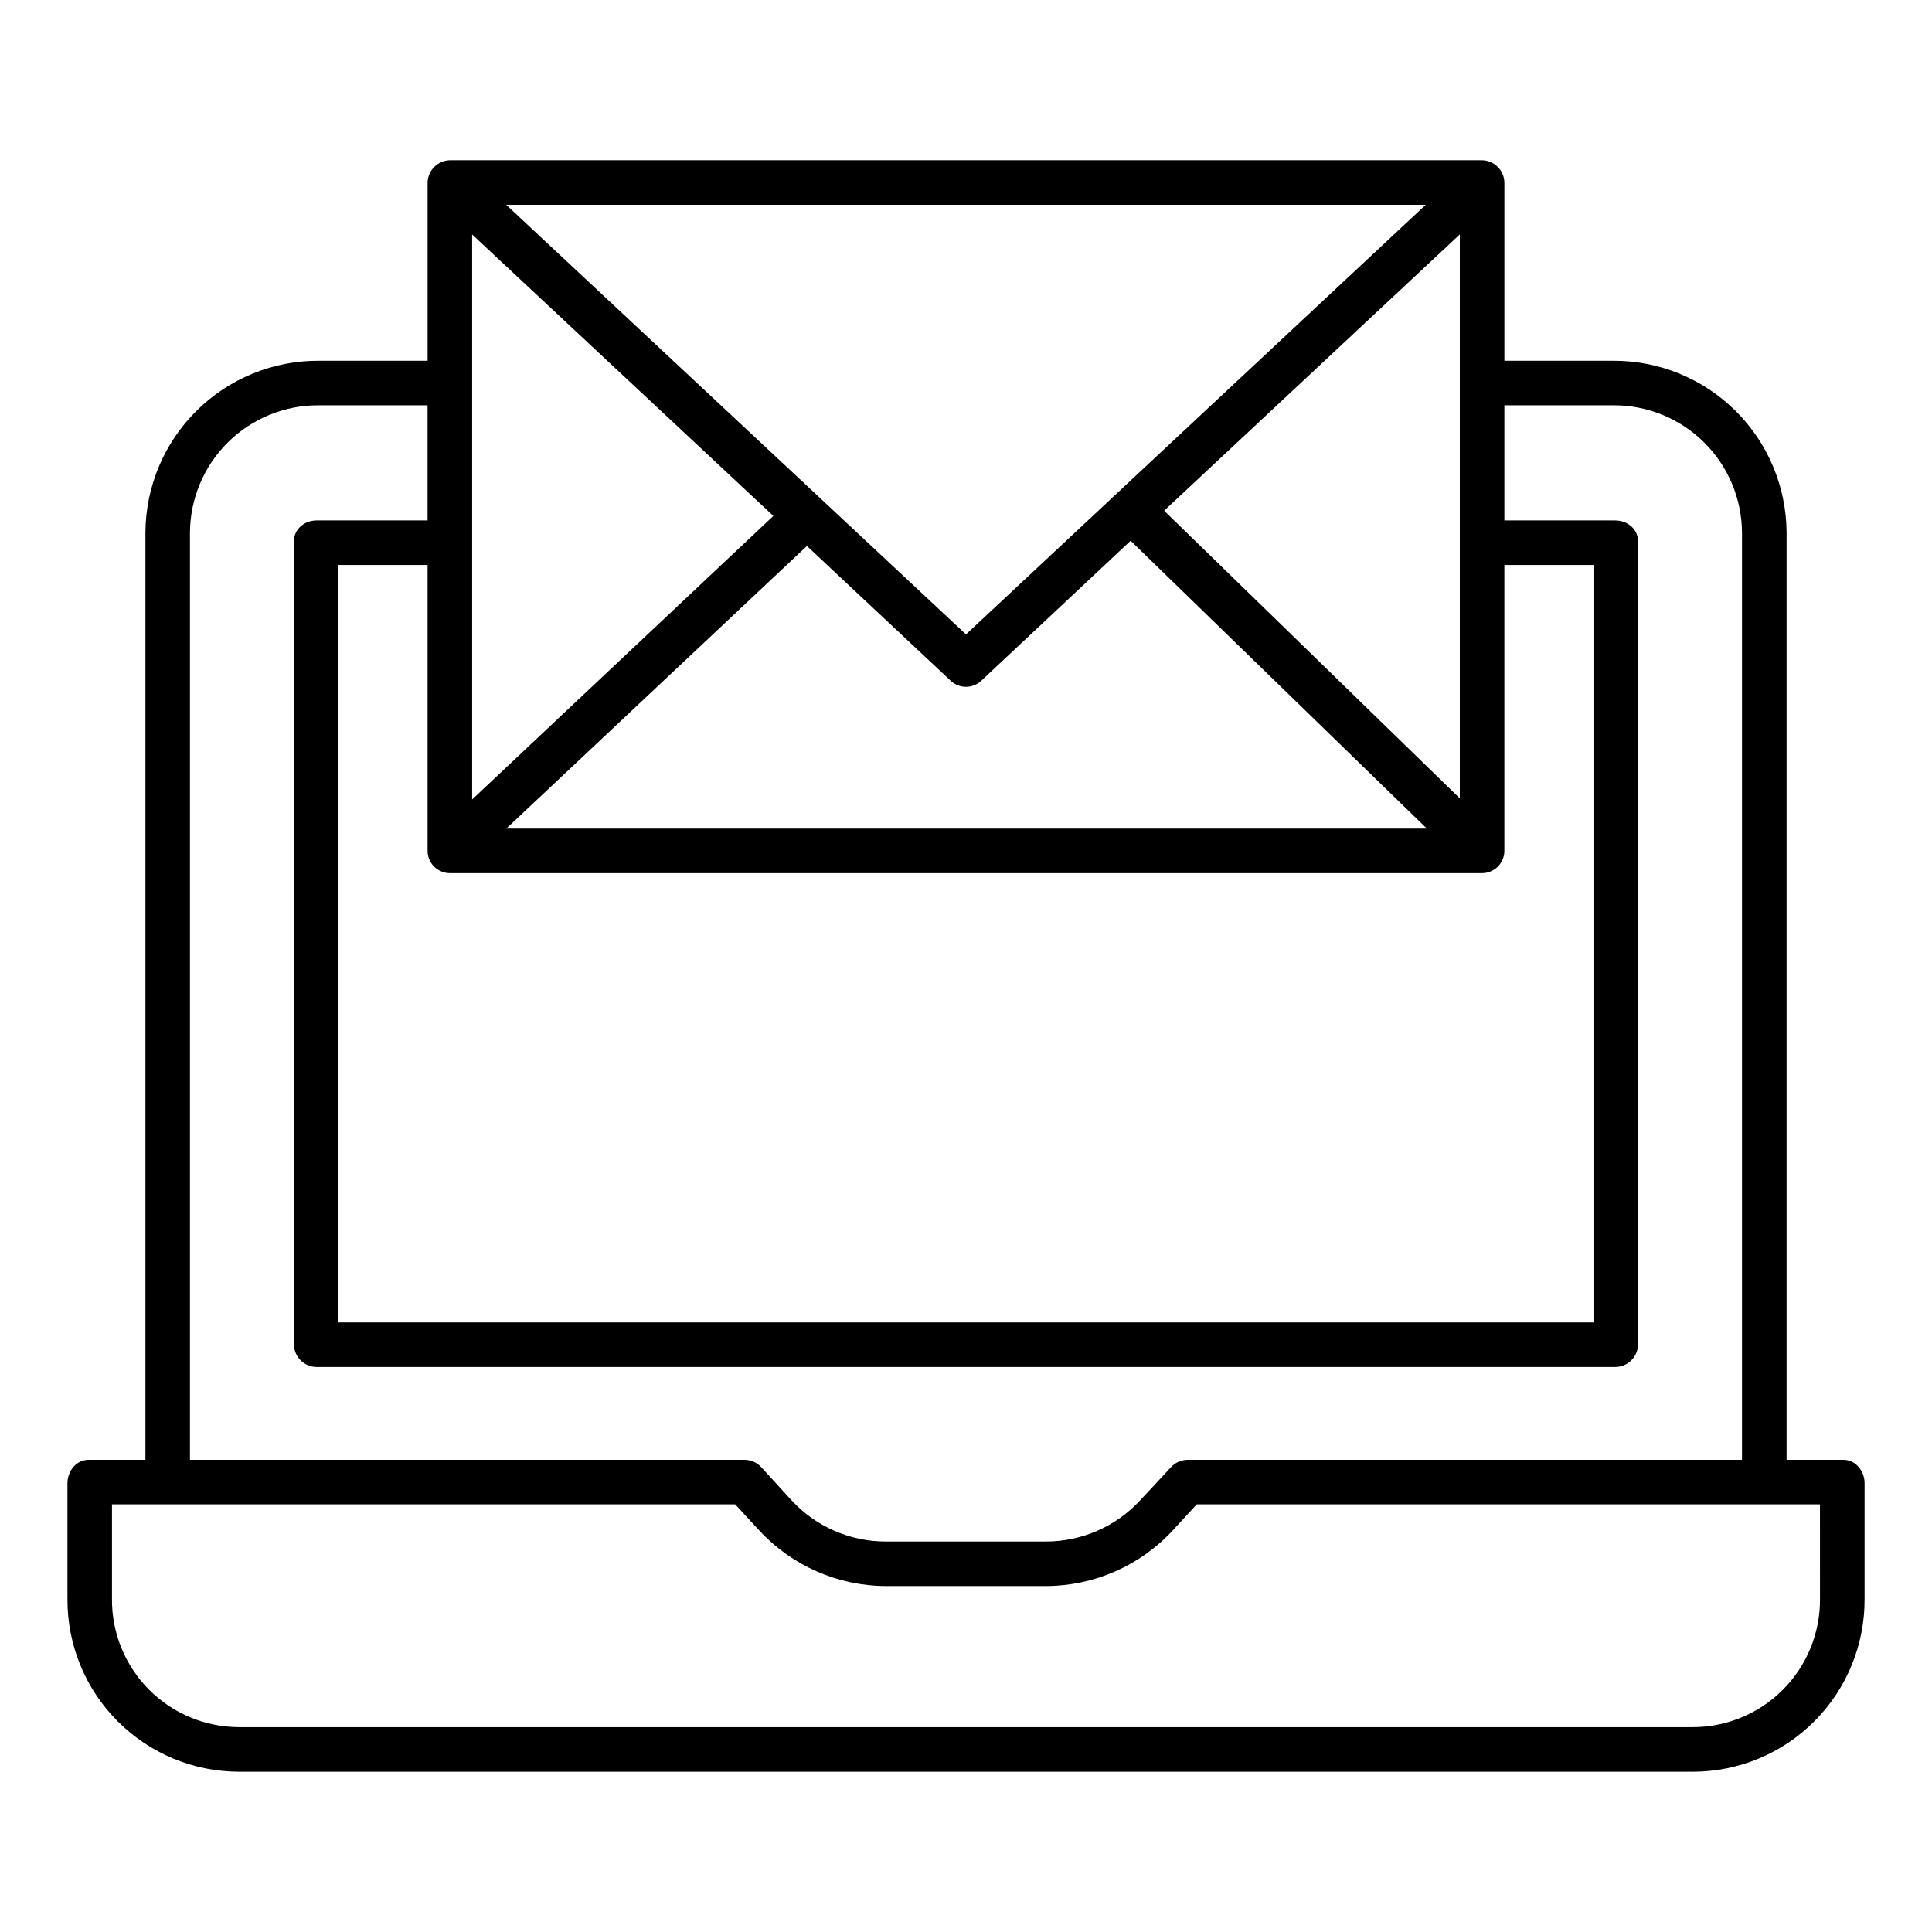
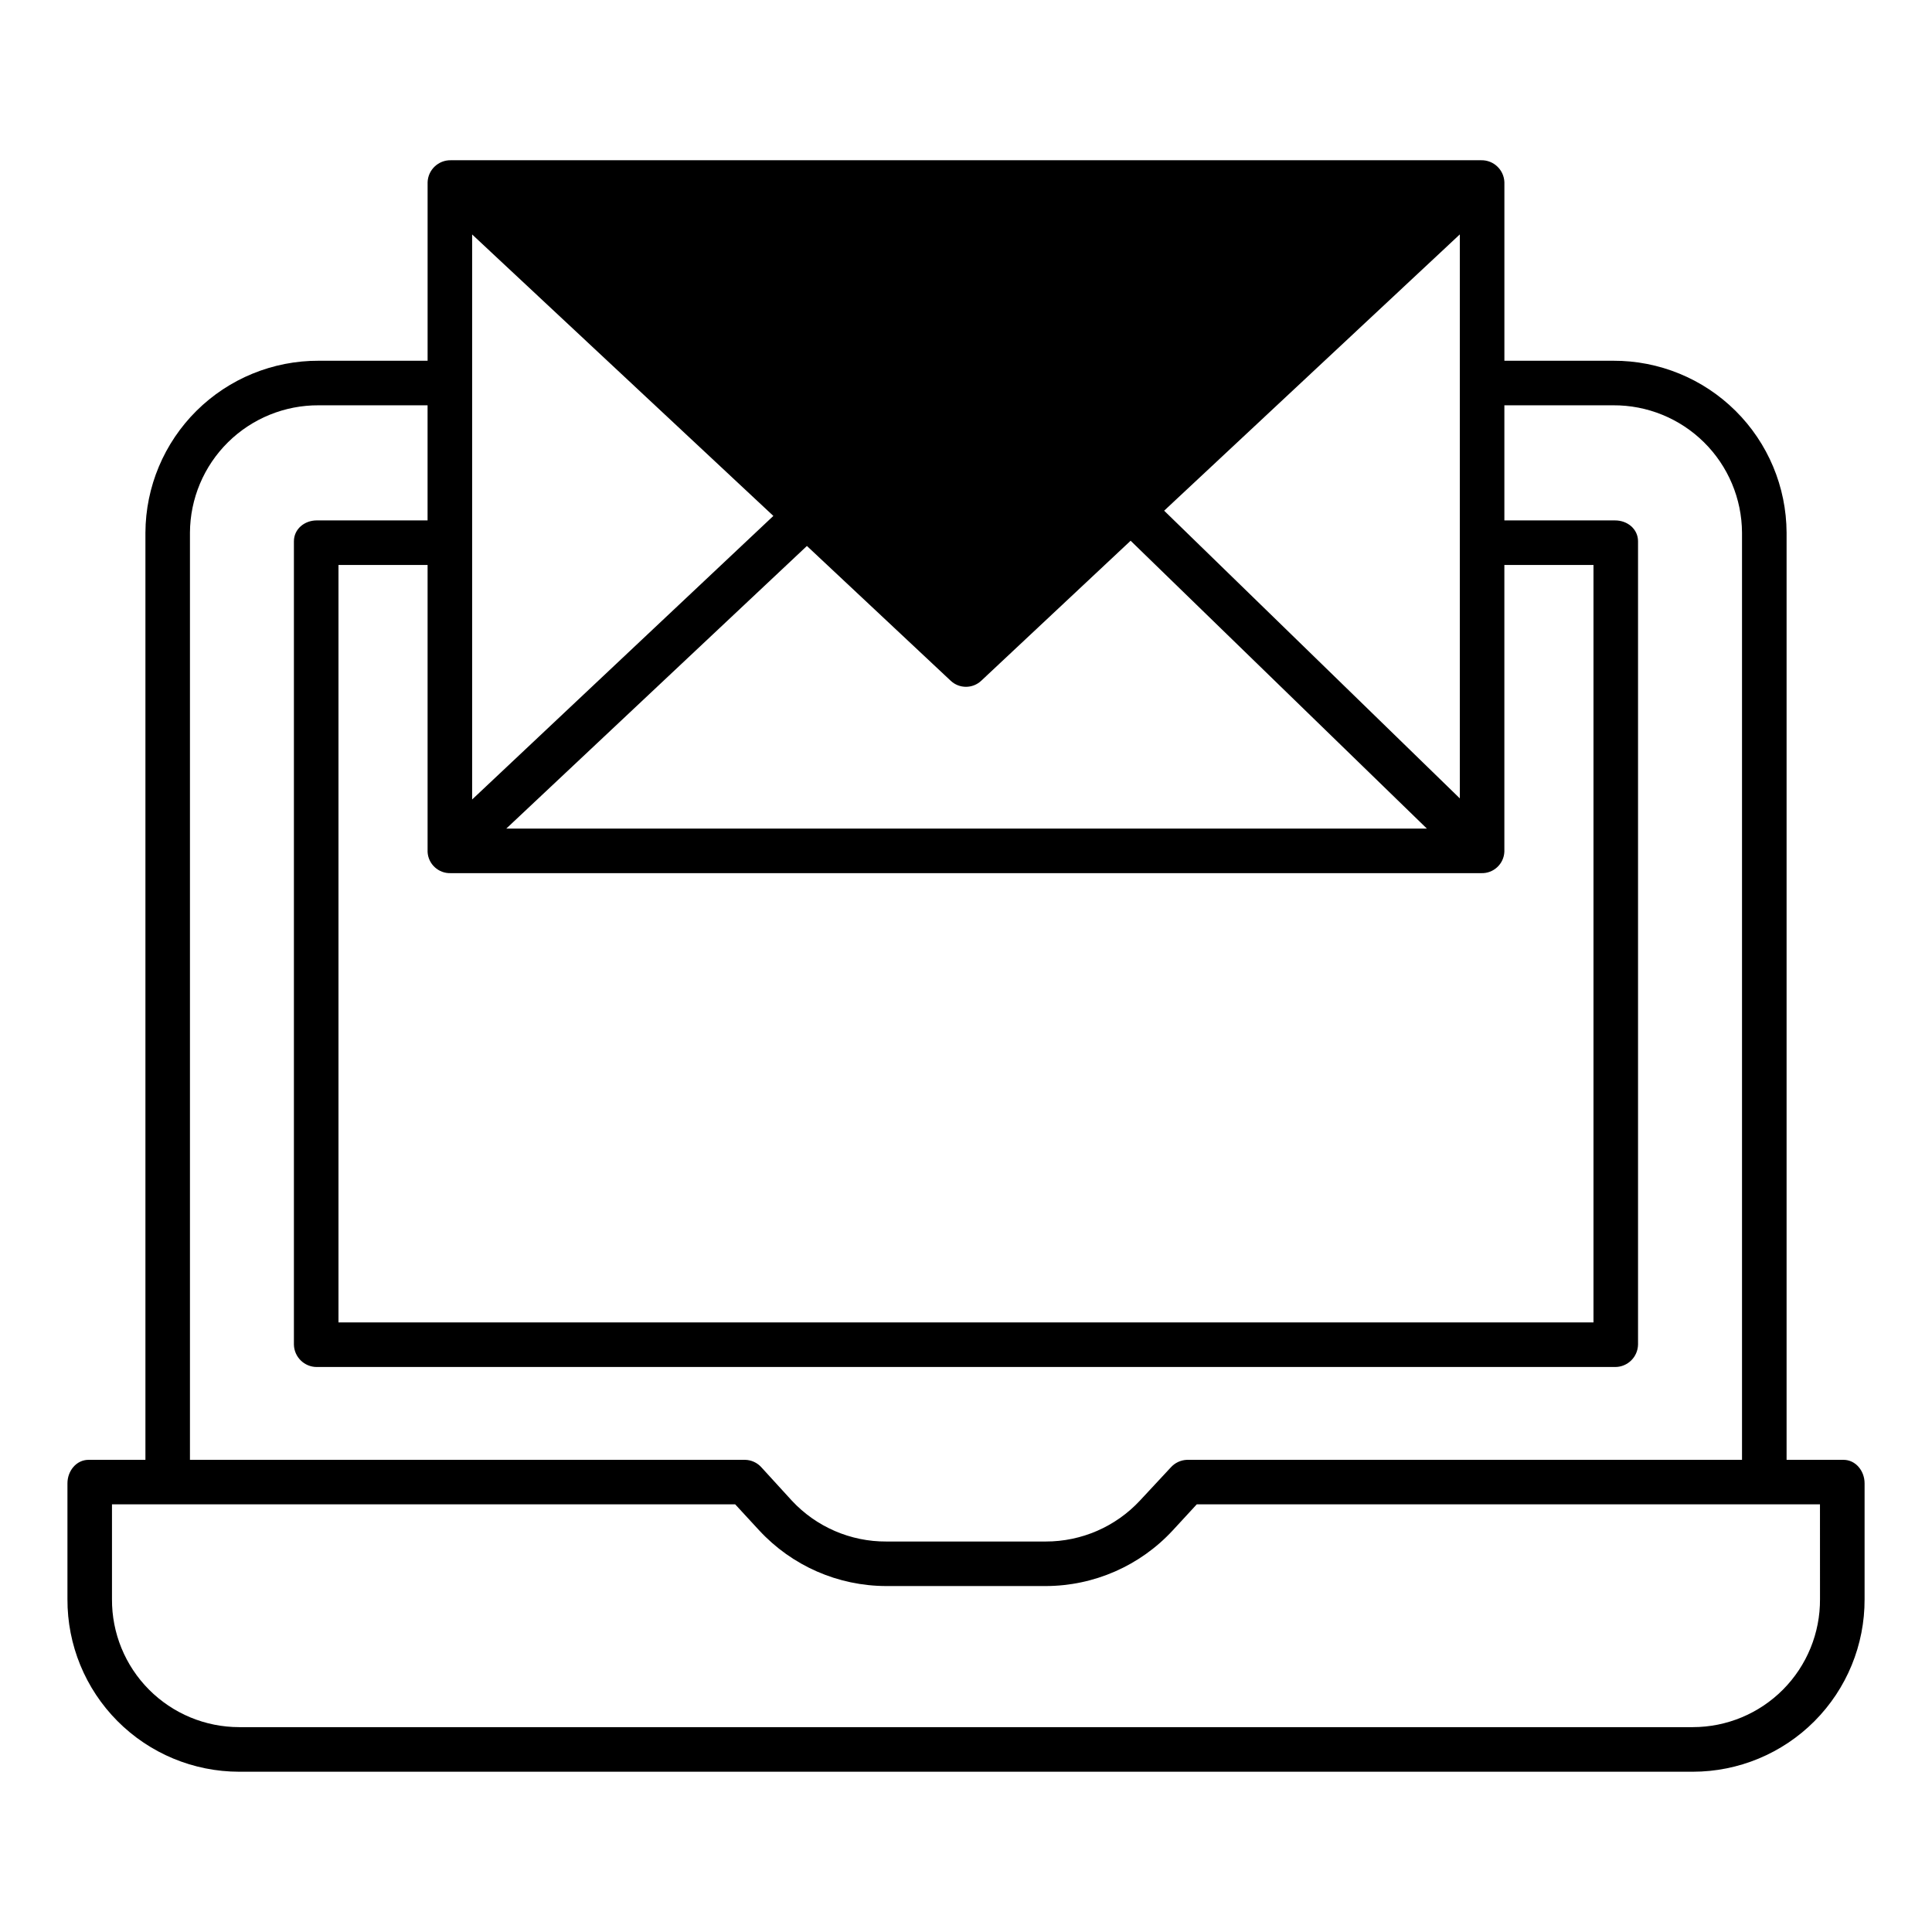
<svg xmlns="http://www.w3.org/2000/svg" fill="#000000" width="800px" height="800px" version="1.1" viewBox="144 144 512 512">
-   <path d="m632.53 530.87h-15.066v-245.71c-0.055-12.133-4.922-23.75-13.539-32.293-8.617-8.543-20.273-13.316-32.41-13.266h-28.836v-47.32c-0.125-3.289-2.859-5.875-6.148-5.816h-273.06c-3.293-0.059-6.027 2.527-6.152 5.816v47.32h-28.836c-12.133-0.051-23.793 4.723-32.41 13.266-8.613 8.543-13.484 20.16-13.535 32.293v245.71h-15.066c-3.262 0-5.598 2.961-5.598 6.223v30.699c-0.051 12.109 4.719 23.738 13.262 32.32 8.543 8.582 20.148 13.41 32.258 13.414h385.22c12.105-0.004 23.715-4.832 32.258-13.414 8.539-8.582 13.312-20.215 13.262-32.324v-30.699c0-3.258-2.34-6.219-5.598-6.219zm-236.57-206.45c2.269 2.121 5.793 2.121 8.062 0l39.605-37.121 78.512 76.285h-243.97l79.672-74.898zm56.551-45.082 78.355-73.219v149.46zm-52.516 32.777-121.84-113.84h243.67zm-51.047-31.391-79.828 75.148v-149.74zm-85.484 94.668h273.06-0.004c3.266 0.121 6.016-2.418 6.152-5.68v-75.992h23.617v200.73h-332.59v-200.73h23.617v75.992h-0.004c0.137 3.262 2.887 5.801 6.152 5.68zm-69.125-90.234c0.047-9.004 3.672-17.617 10.074-23.949 6.402-6.328 15.059-9.855 24.062-9.801h28.836v30.504h-29.363c-3.258 0-6.059 2.285-6.059 5.547v212.87c0.07 3.297 2.762 5.938 6.059 5.938h344.09c3.297 0 5.988-2.641 6.059-5.938v-212.87c0-3.262-2.801-5.543-6.059-5.543l-29.363-0.004v-30.504h28.84-0.004c9.004-0.055 17.66 3.473 24.062 9.801 6.406 6.332 10.027 14.945 10.078 23.949v245.71h-147.09c-1.668 0.062-3.238 0.809-4.34 2.066l-8.102 8.707c-6.457 6.953-15.523 10.895-25.016 10.875h-42.215 0.004c-9.48 0.051-18.551-3.867-25.016-10.801l-8.102-8.867c-1.109-1.234-2.684-1.953-4.344-1.98h-147.09zm431.98 282.62c0.055 8.98-3.473 17.609-9.801 23.977s-14.934 9.953-23.91 9.953h-385.22c-8.98 0-17.586-3.586-23.914-9.953-6.328-6.367-9.855-14.996-9.797-23.977v-25.109h165.16l6.348 6.887h0.004c8.684 9.398 20.898 14.746 33.695 14.762h42.215-0.004c12.801-0.012 25.02-5.359 33.707-14.762l6.348-6.887h165.16z" />
+   <path d="m632.53 530.87h-15.066v-245.71c-0.055-12.133-4.922-23.75-13.539-32.293-8.617-8.543-20.273-13.316-32.41-13.266h-28.836v-47.32c-0.125-3.289-2.859-5.875-6.148-5.816h-273.06c-3.293-0.059-6.027 2.527-6.152 5.816v47.32h-28.836c-12.133-0.051-23.793 4.723-32.41 13.266-8.613 8.543-13.484 20.16-13.535 32.293v245.71h-15.066c-3.262 0-5.598 2.961-5.598 6.223v30.699c-0.051 12.109 4.719 23.738 13.262 32.32 8.543 8.582 20.148 13.41 32.258 13.414h385.22c12.105-0.004 23.715-4.832 32.258-13.414 8.539-8.582 13.312-20.215 13.262-32.324v-30.699c0-3.258-2.34-6.219-5.598-6.219zm-236.57-206.45c2.269 2.121 5.793 2.121 8.062 0l39.605-37.121 78.512 76.285h-243.97l79.672-74.898zm56.551-45.082 78.355-73.219v149.46zm-52.516 32.777-121.84-113.84zm-51.047-31.391-79.828 75.148v-149.74zm-85.484 94.668h273.06-0.004c3.266 0.121 6.016-2.418 6.152-5.68v-75.992h23.617v200.73h-332.59v-200.73h23.617v75.992h-0.004c0.137 3.262 2.887 5.801 6.152 5.68zm-69.125-90.234c0.047-9.004 3.672-17.617 10.074-23.949 6.402-6.328 15.059-9.855 24.062-9.801h28.836v30.504h-29.363c-3.258 0-6.059 2.285-6.059 5.547v212.87c0.07 3.297 2.762 5.938 6.059 5.938h344.09c3.297 0 5.988-2.641 6.059-5.938v-212.87c0-3.262-2.801-5.543-6.059-5.543l-29.363-0.004v-30.504h28.84-0.004c9.004-0.055 17.66 3.473 24.062 9.801 6.406 6.332 10.027 14.945 10.078 23.949v245.71h-147.09c-1.668 0.062-3.238 0.809-4.34 2.066l-8.102 8.707c-6.457 6.953-15.523 10.895-25.016 10.875h-42.215 0.004c-9.48 0.051-18.551-3.867-25.016-10.801l-8.102-8.867c-1.109-1.234-2.684-1.953-4.344-1.98h-147.09zm431.98 282.62c0.055 8.98-3.473 17.609-9.801 23.977s-14.934 9.953-23.91 9.953h-385.22c-8.98 0-17.586-3.586-23.914-9.953-6.328-6.367-9.855-14.996-9.797-23.977v-25.109h165.16l6.348 6.887h0.004c8.684 9.398 20.898 14.746 33.695 14.762h42.215-0.004c12.801-0.012 25.02-5.359 33.707-14.762l6.348-6.887h165.16z" />
</svg>